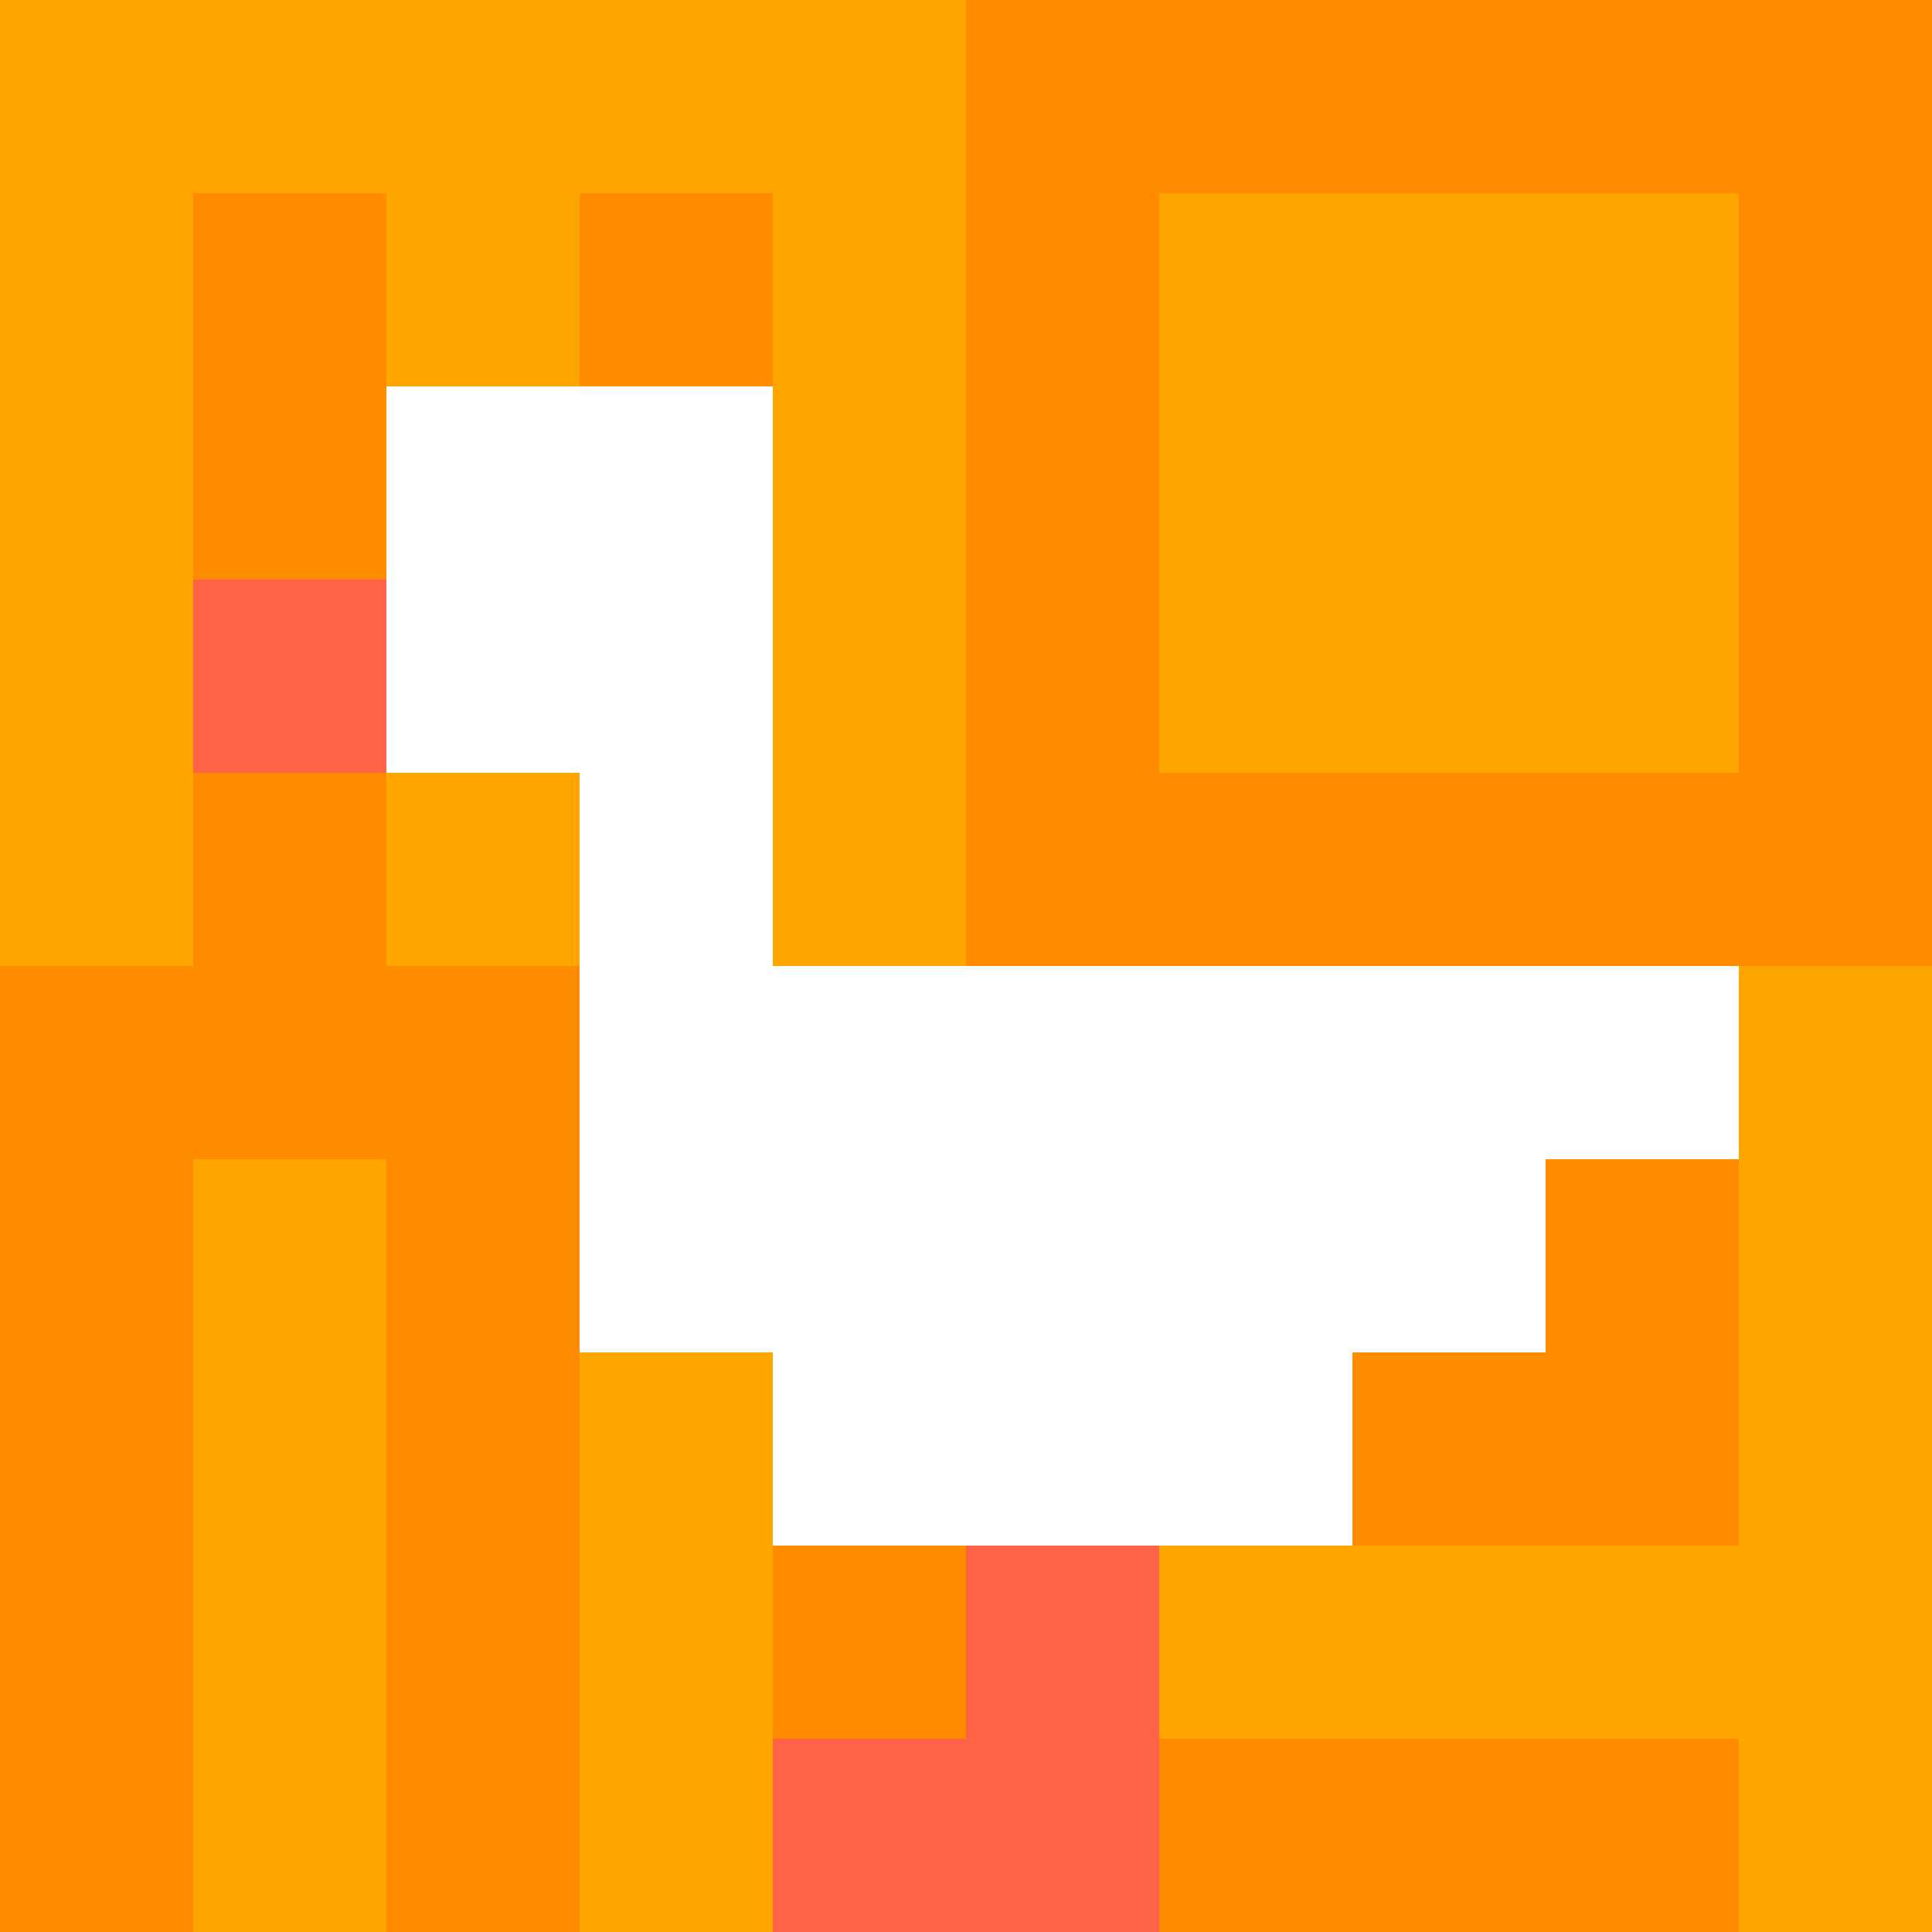
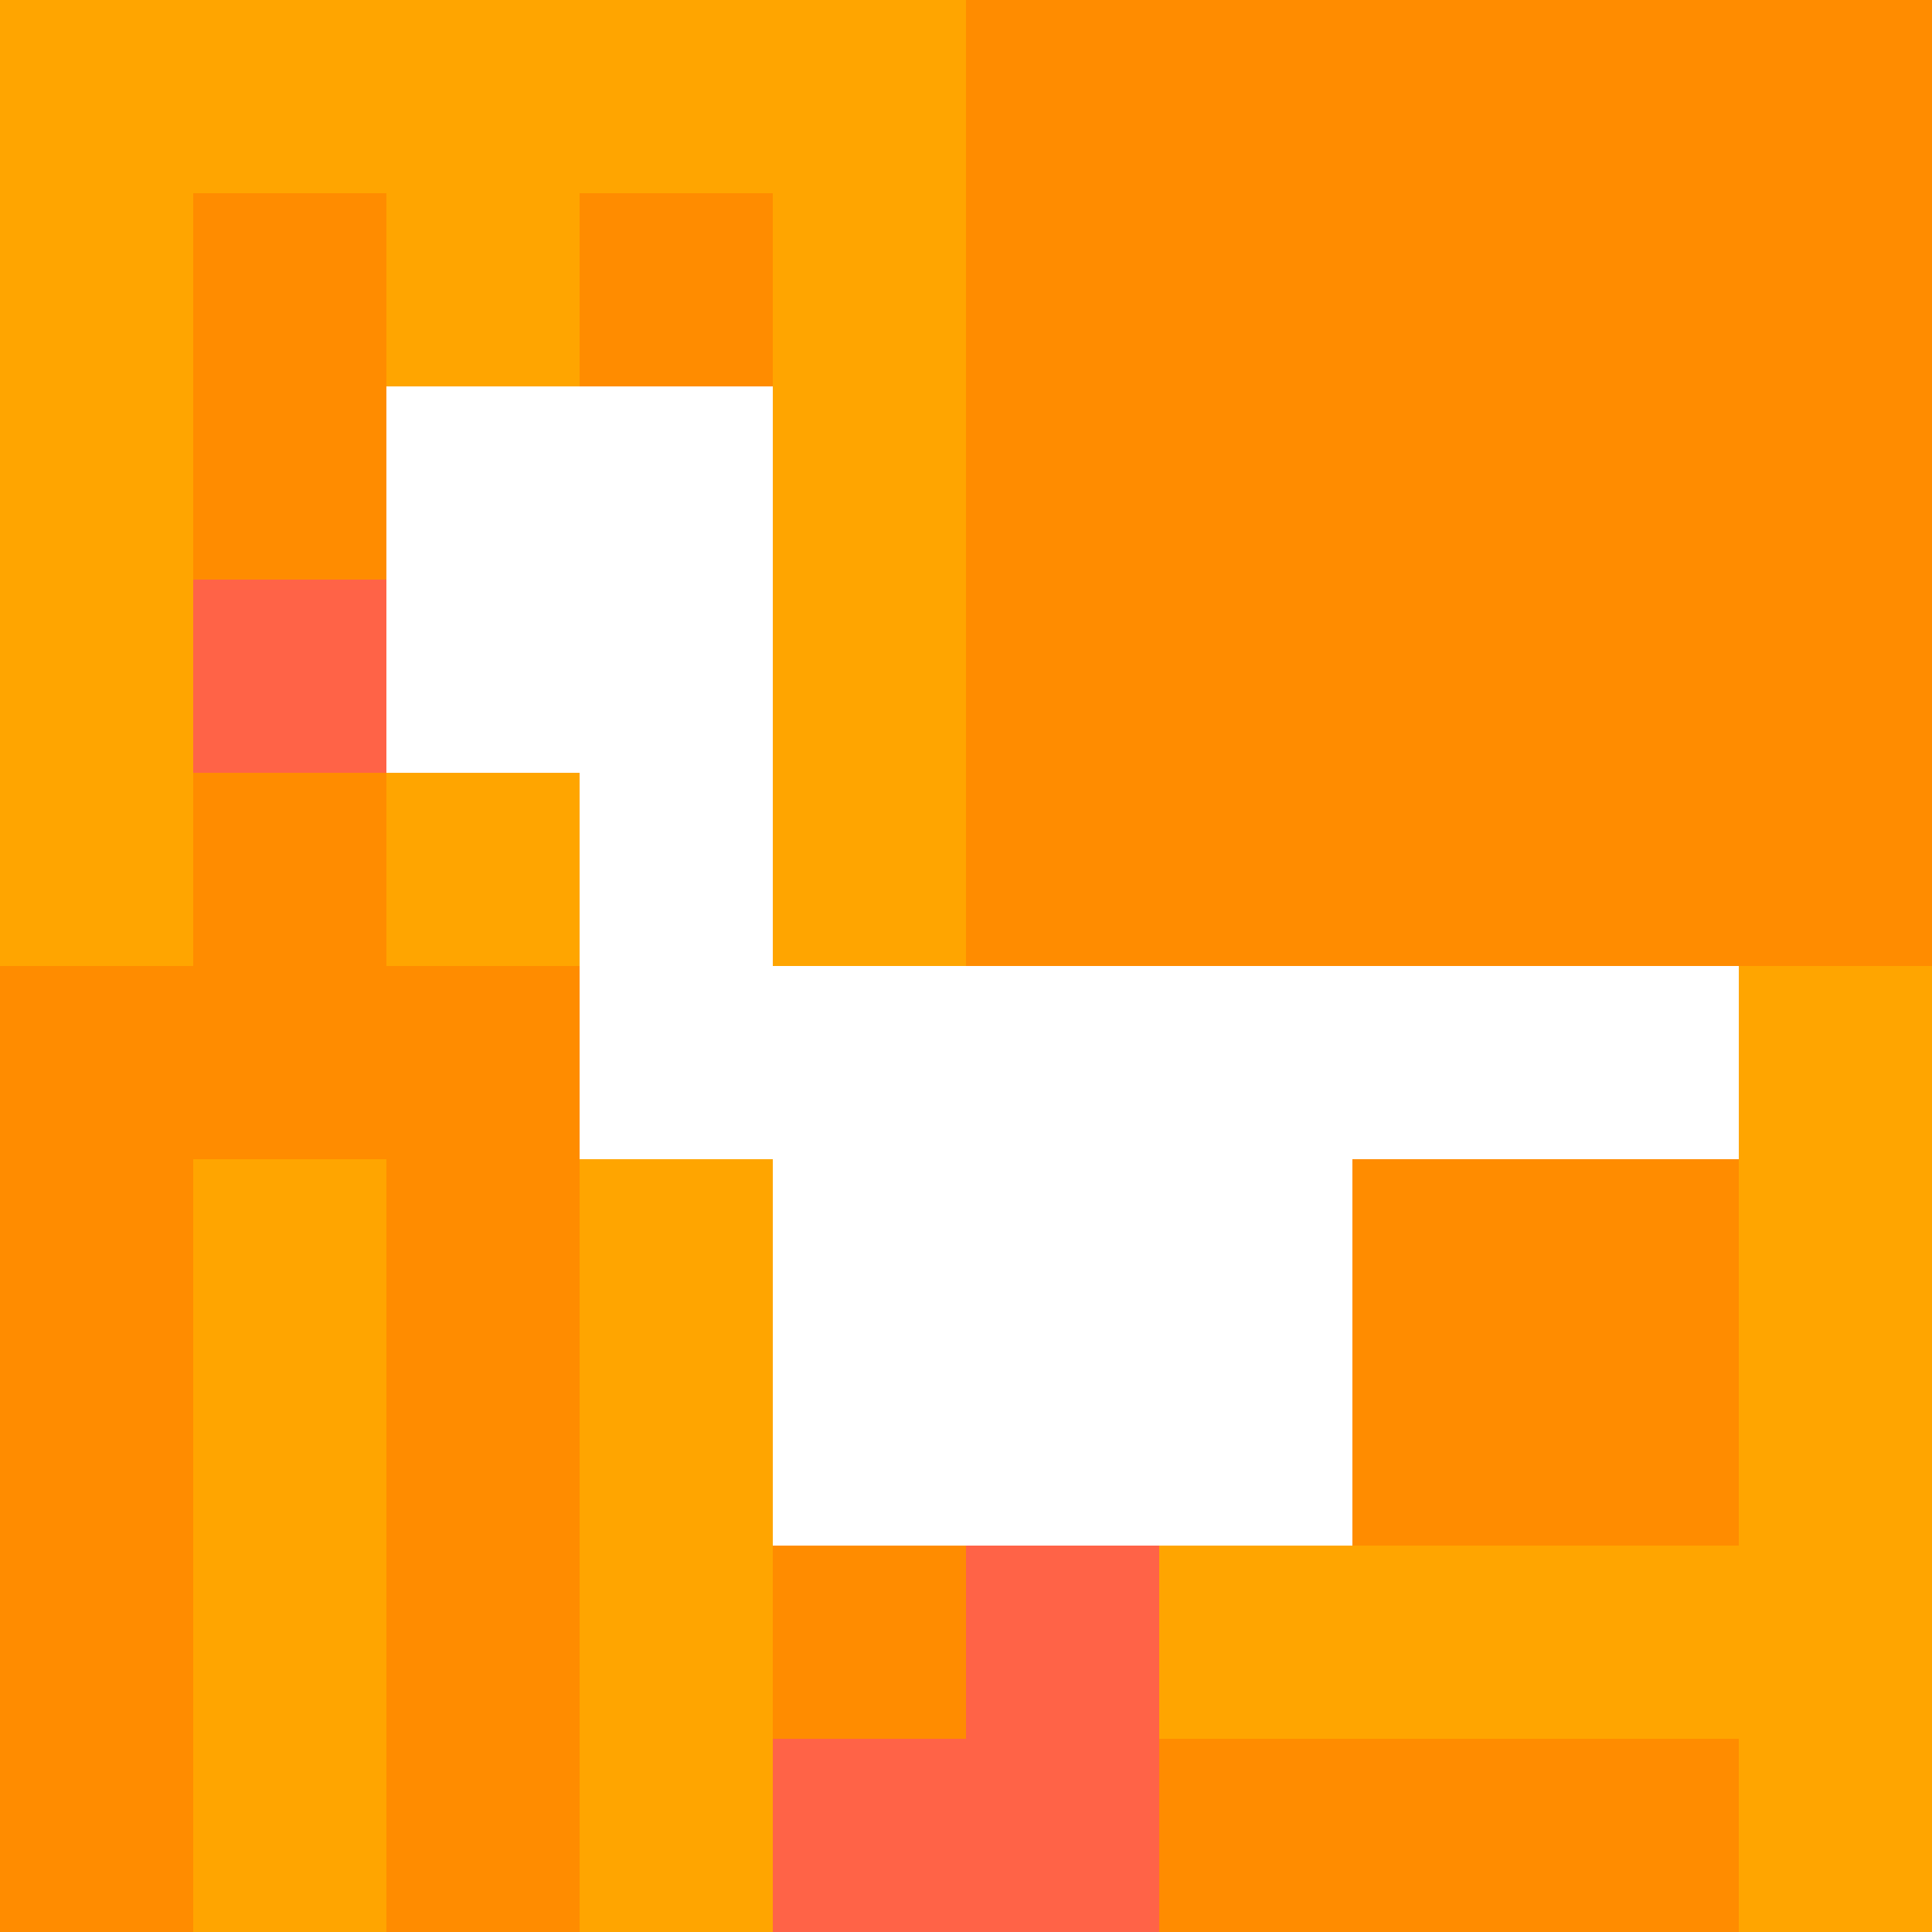
<svg xmlns="http://www.w3.org/2000/svg" version="1.1" width="100%" height="100%" viewBox="0 0 731 731" preserveAspectRatio="xMidYMid meet">
  <title>'goose-pfp-profile' by Dmitri Cherniak</title>
  <desc>The Goose Is Loose (Orange Edition)</desc>
-   <rect width="100%" height="100%" fill="#FFFFFF" />
  <g>
    <g id="0-0">
      <rect x="0" y="0" height="731" width="731" fill="#FF8C00" />
      <g>
        <rect id="0-0-0-0-5-1" x="0" y="0" width="365.5" height="73.1" fill="#FFA500" />
        <rect id="0-0-0-0-1-5" x="0" y="0" width="73.1" height="365.5" fill="#FFA500" />
        <rect id="0-0-2-0-1-5" x="146.2" y="0" width="73.1" height="365.5" fill="#FFA500" />
        <rect id="0-0-4-0-1-5" x="292.4" y="0" width="73.1" height="365.5" fill="#FFA500" />
-         <rect id="0-0-6-1-3-3" x="438.6" y="73.1" width="219.3" height="219.3" fill="#FFA500" />
        <rect id="0-0-1-6-1-4" x="73.1" y="438.6" width="73.1" height="292.4" fill="#FFA500" />
        <rect id="0-0-3-6-1-4" x="219.3" y="438.6" width="73.1" height="292.4" fill="#FFA500" />
-         <rect id="0-0-5-5-5-1" x="365.5" y="365.5" width="365.5" height="73.1" fill="#FFA500" />
        <rect id="0-0-5-8-5-1" x="365.5" y="584.8" width="365.5" height="73.1" fill="#FFA500" />
-         <rect id="0-0-5-5-1-5" x="365.5" y="365.5" width="73.1" height="365.5" fill="#FFA500" />
        <rect id="0-0-9-5-1-5" x="657.9" y="365.5" width="73.1" height="365.5" fill="#FFA500" />
      </g>
      <g>
        <rect id="0-0-2-2-2-2" x="146.2" y="146.2" width="146.2" height="146.2" fill="#FFFFFF" />
        <rect id="0-0-3-2-1-4" x="219.3" y="146.2" width="73.1" height="292.4" fill="#FFFFFF" />
        <rect id="0-0-4-5-5-1" x="292.4" y="365.5" width="365.5" height="73.1" fill="#FFFFFF" />
-         <rect id="0-0-3-5-5-2" x="219.3" y="365.5" width="365.5" height="146.2" fill="#FFFFFF" />
        <rect id="0-0-4-5-3-3" x="292.4" y="365.5" width="219.3" height="219.3" fill="#FFFFFF" />
        <rect id="0-0-1-3-1-1" x="73.1" y="219.3" width="73.1" height="73.1" fill="#FF6347" />
        <rect id="0-0-5-8-1-2" x="365.5" y="584.8" width="73.1" height="146.2" fill="#FF6347" />
        <rect id="0-0-4-9-2-1" x="292.4" y="657.9" width="146.2" height="73.1" fill="#FF6347" />
      </g>
    </g>
  </g>
</svg>